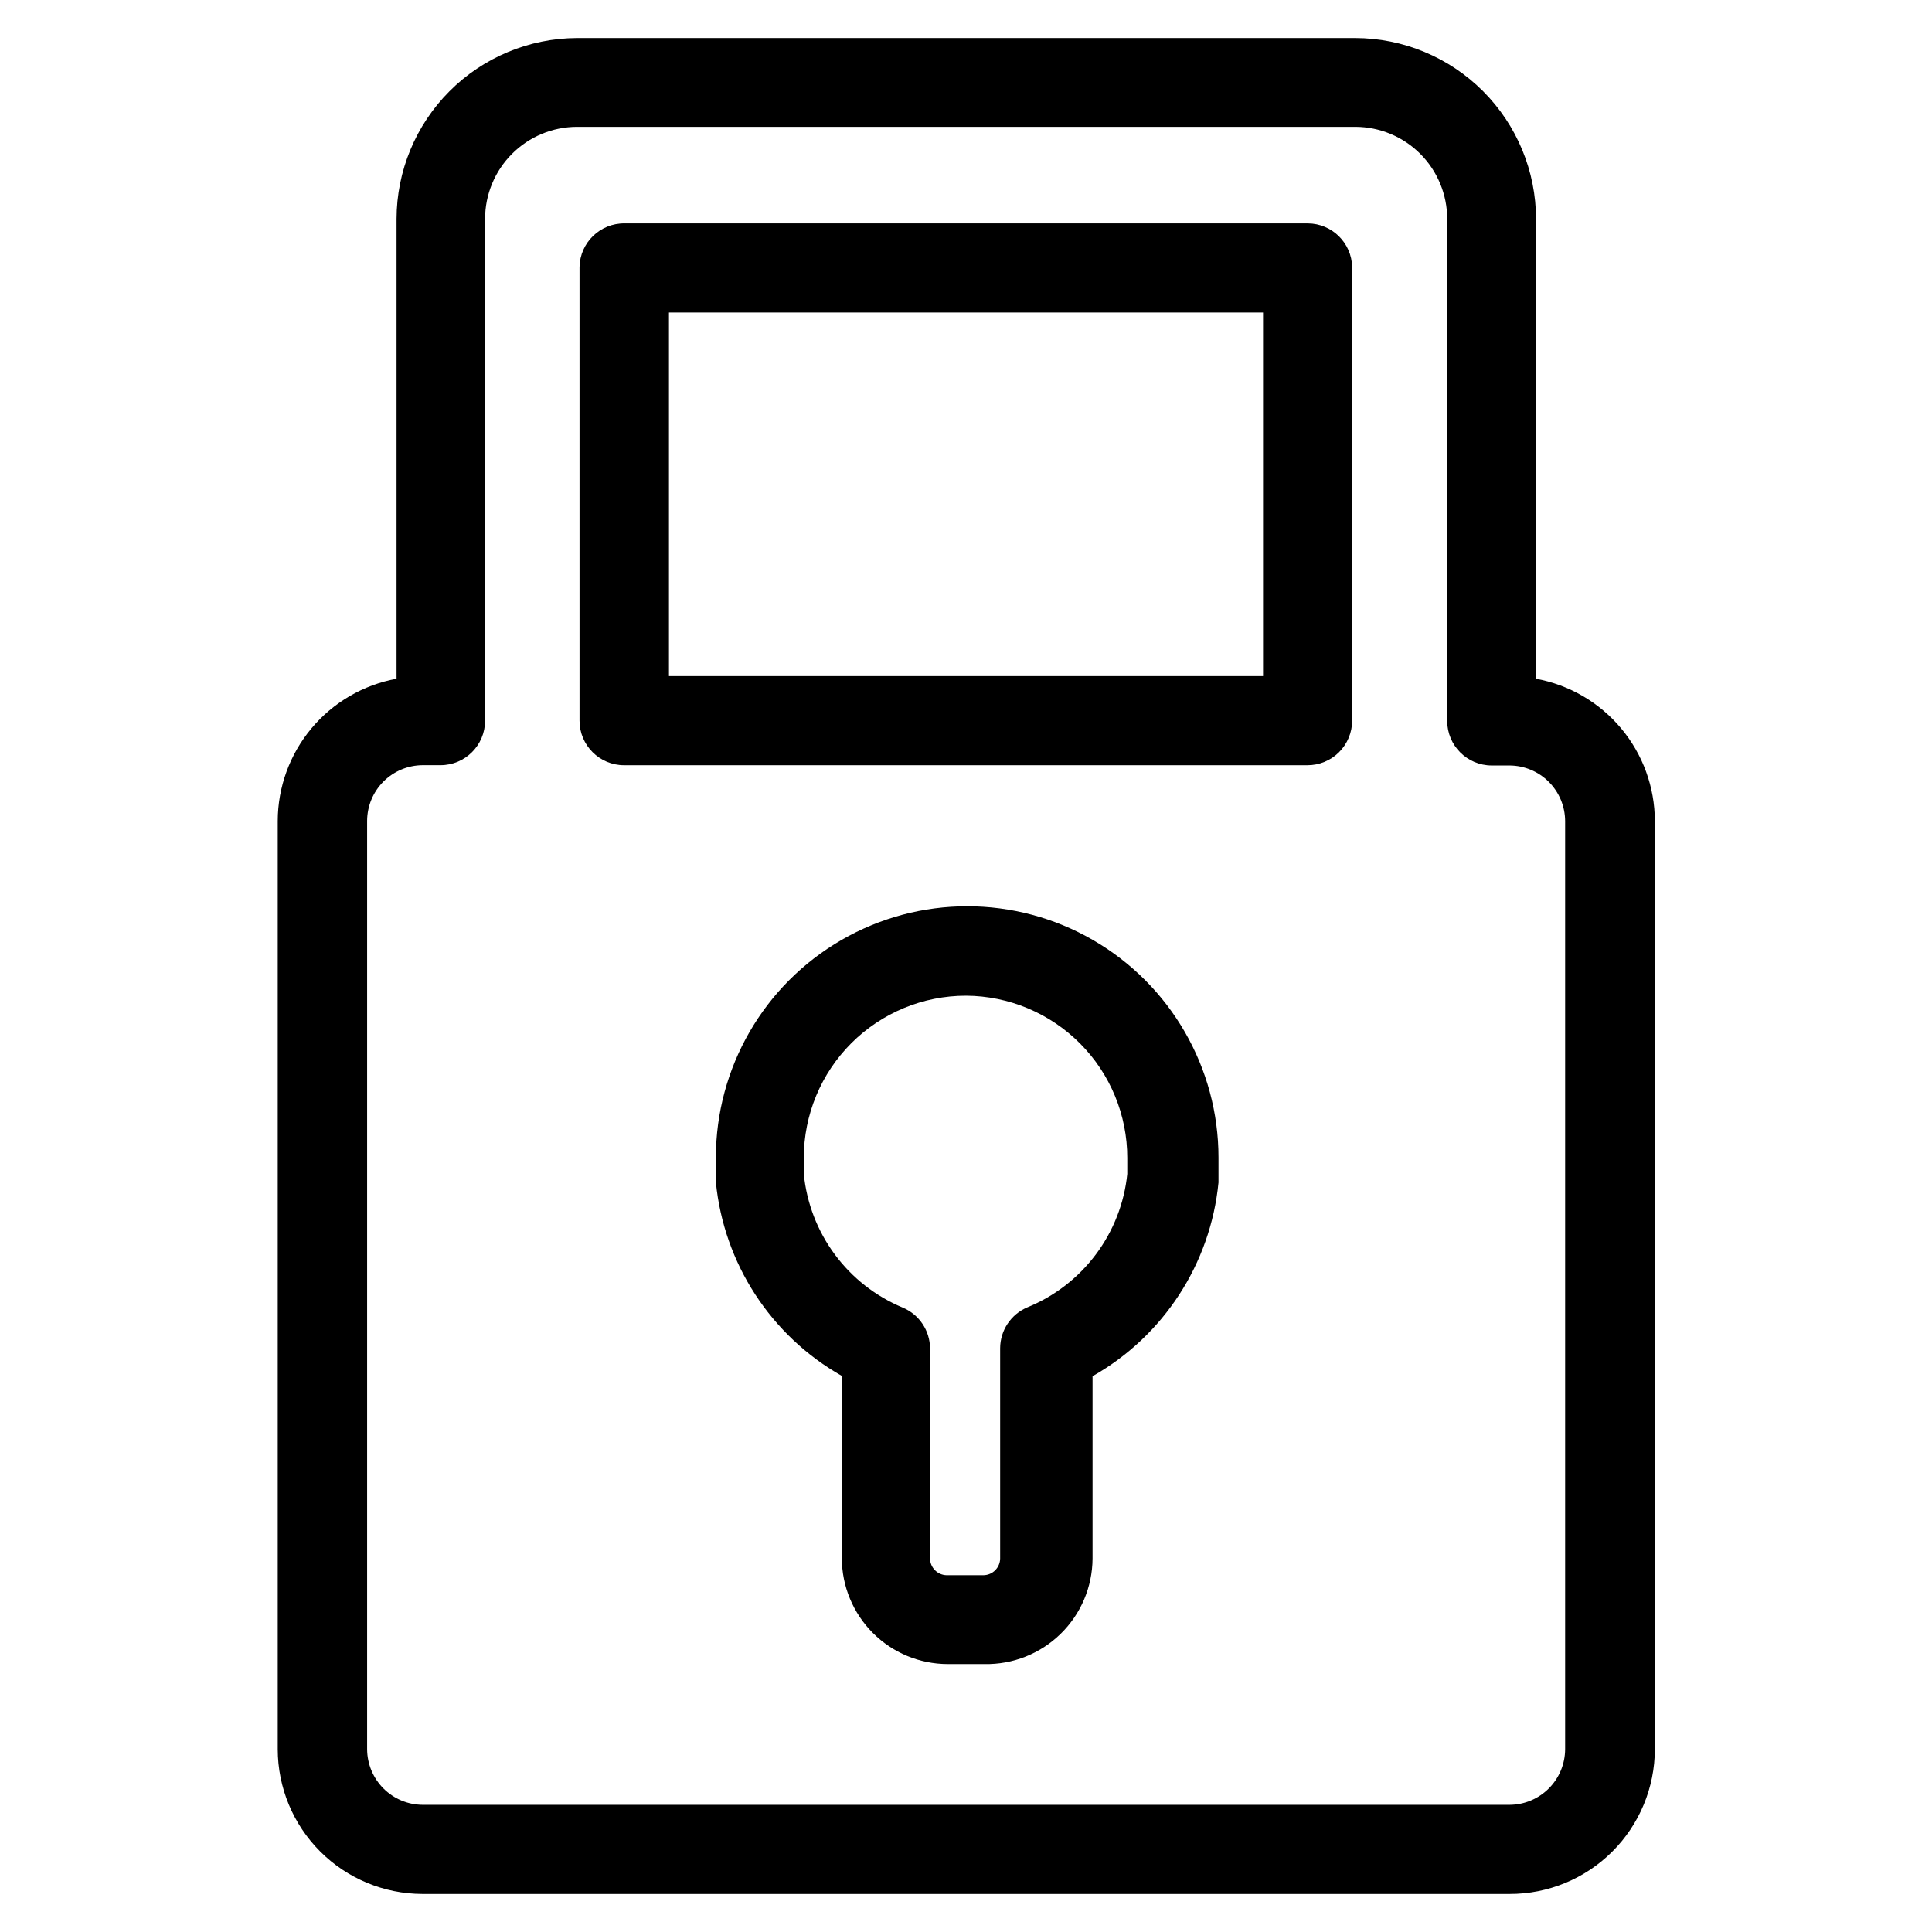
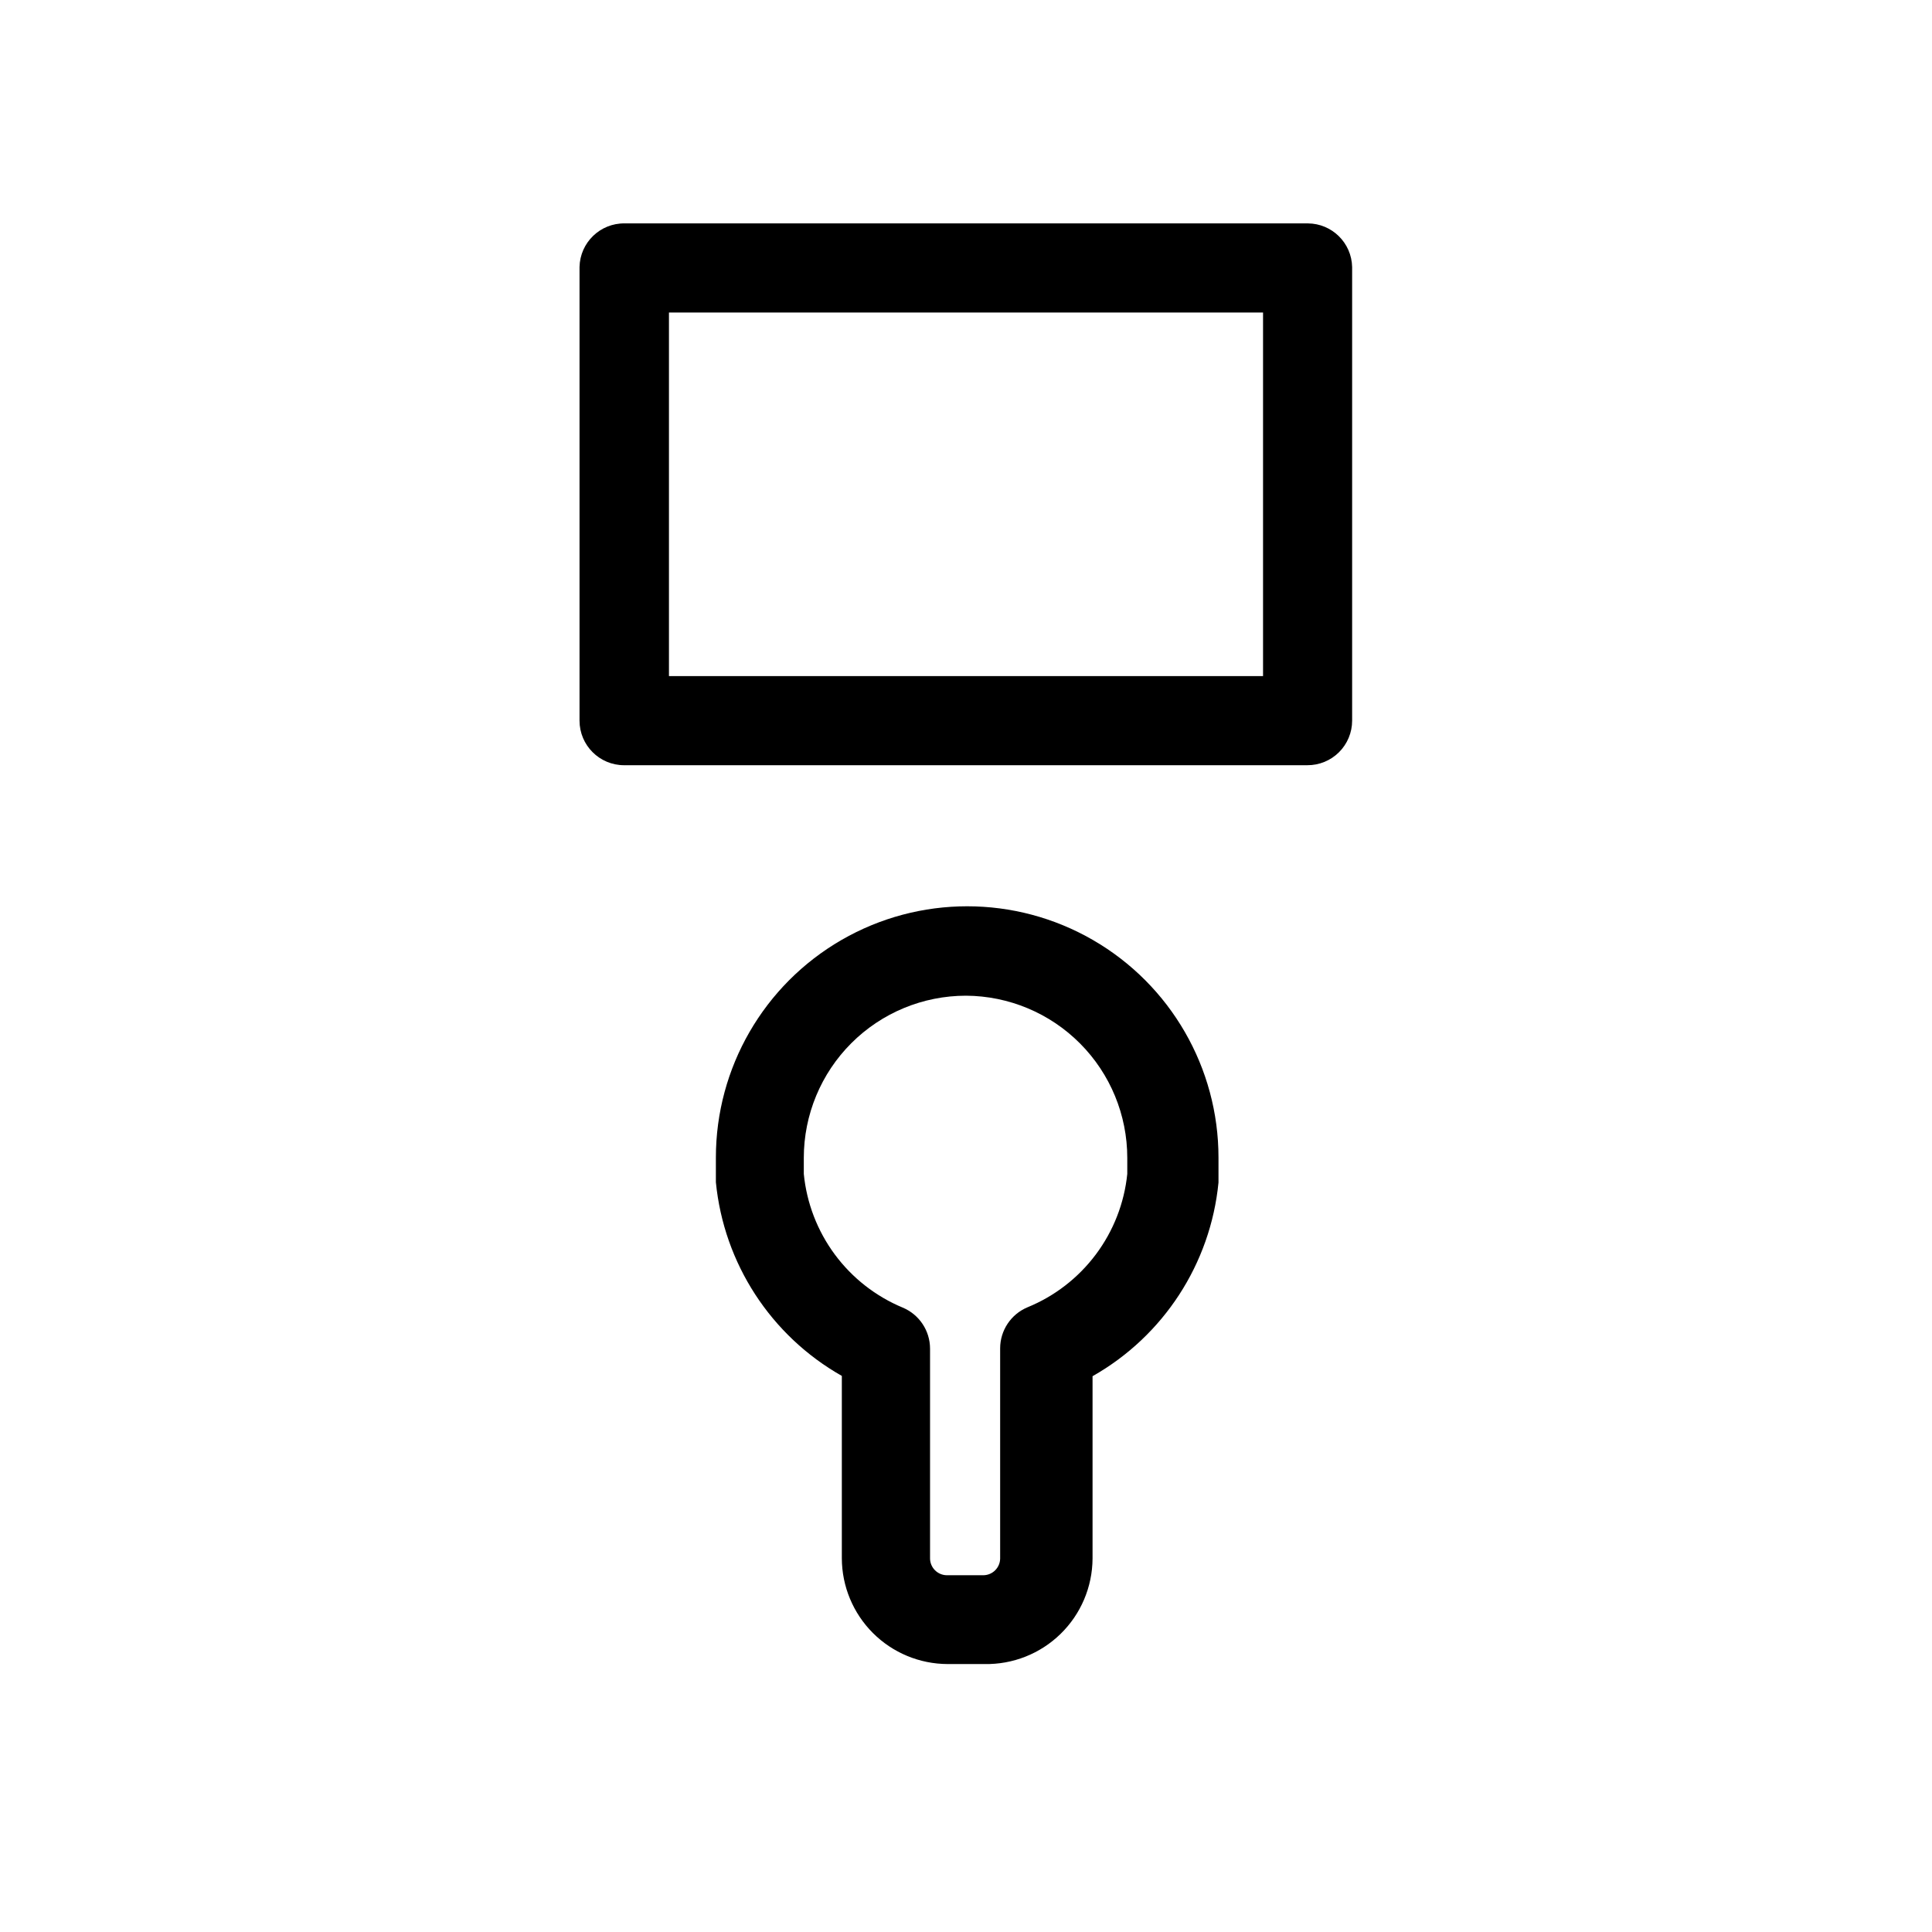
<svg xmlns="http://www.w3.org/2000/svg" fill="#000000" width="800px" height="800px" version="1.1" viewBox="144 144 512 512">
  <g>
-     <path d="m544.05 645.92h-288.11c-10.16-0.023-19.902-4.066-27.086-11.254-7.184-7.184-11.23-16.922-11.25-27.086v-246c0.016-8.973 3.176-17.656 8.926-24.543 5.754-6.887 13.734-11.543 22.562-13.164v-121.86c0.02-12.68 5.055-24.836 14.008-33.82 8.949-8.98 21.094-14.055 33.773-14.117h206.25c12.723 0.02 24.918 5.086 33.906 14.09 8.988 9.004 14.035 21.207 14.035 33.93v121.78c8.828 1.621 16.809 6.277 22.559 13.164 5.754 6.887 8.91 15.57 8.93 24.543v246c-0.02 10.191-4.09 19.953-11.309 27.141-7.219 7.191-16.996 11.219-27.188 11.199zm-288.04-299.14h0.004c-3.898 0.02-7.629 1.578-10.387 4.332-2.758 2.758-4.312 6.488-4.336 10.387v246.08c0.023 3.898 1.578 7.633 4.336 10.387 2.758 2.758 6.488 4.316 10.387 4.336h288.04c3.898-0.02 7.633-1.578 10.387-4.336 2.758-2.754 4.316-6.488 4.336-10.387v-246c-0.02-3.898-1.578-7.629-4.336-10.387-2.754-2.754-6.488-4.312-10.387-4.332h-4.723c-6.519 0-11.809-5.289-11.809-11.809v-133.04c0-6.457-2.559-12.652-7.117-17.227-4.559-4.574-10.746-7.156-17.207-7.176h-206.32c-6.457 0.02-12.645 2.602-17.203 7.176-4.562 4.574-7.121 10.77-7.121 17.227v132.96c0 6.519-5.285 11.809-11.809 11.809z" />
    <path d="m490.45 346.79h-181.06c-6.519 0-11.809-5.289-11.809-11.809v-120.21c0.129-6.492 5.477-11.66 11.969-11.57h181.05c6.398 0.039 11.602 5.172 11.73 11.57v120.21c0 3.144-1.258 6.16-3.488 8.375-2.231 2.219-5.254 3.453-8.398 3.434zm-169.17-23.617h157.44v-96.355h-157.44z" />
    <path d="m404.88 584.99h-9.762c-7.426-0.023-14.543-2.981-19.793-8.23-5.25-5.254-8.211-12.367-8.23-19.797v-48.332c-18.816-10.656-31.266-29.805-33.379-51.324v-6.535c0-23.793 12.695-45.777 33.301-57.676 20.605-11.895 45.992-11.895 66.598 0 20.605 11.898 33.297 33.883 33.297 57.676v6.613c-2.109 21.52-14.562 40.668-33.375 51.324v48.336c-0.043 7.519-3.098 14.715-8.484 19.965-5.383 5.254-12.652 8.129-20.172 7.981zm-4.879-177.12c-11.402 0-22.332 4.527-30.395 12.59-8.059 8.059-12.59 18.992-12.59 30.391v4.25c0.758 7.723 3.598 15.098 8.211 21.336 4.617 6.238 10.84 11.109 18.004 14.09 4.379 1.836 7.231 6.113 7.242 10.863v55.656c0.043 2.414 1.992 4.363 4.41 4.406h9.762c2.414-0.043 4.363-1.992 4.406-4.406v-55.734c0.012-4.75 2.863-9.027 7.242-10.863 7.199-2.941 13.461-7.785 18.121-14.012 4.66-6.227 7.539-13.598 8.328-21.336v-4.25c0-11.359-4.496-22.254-12.504-30.309-8.008-8.055-18.883-12.609-30.238-12.672z" />
  </g>
</svg>